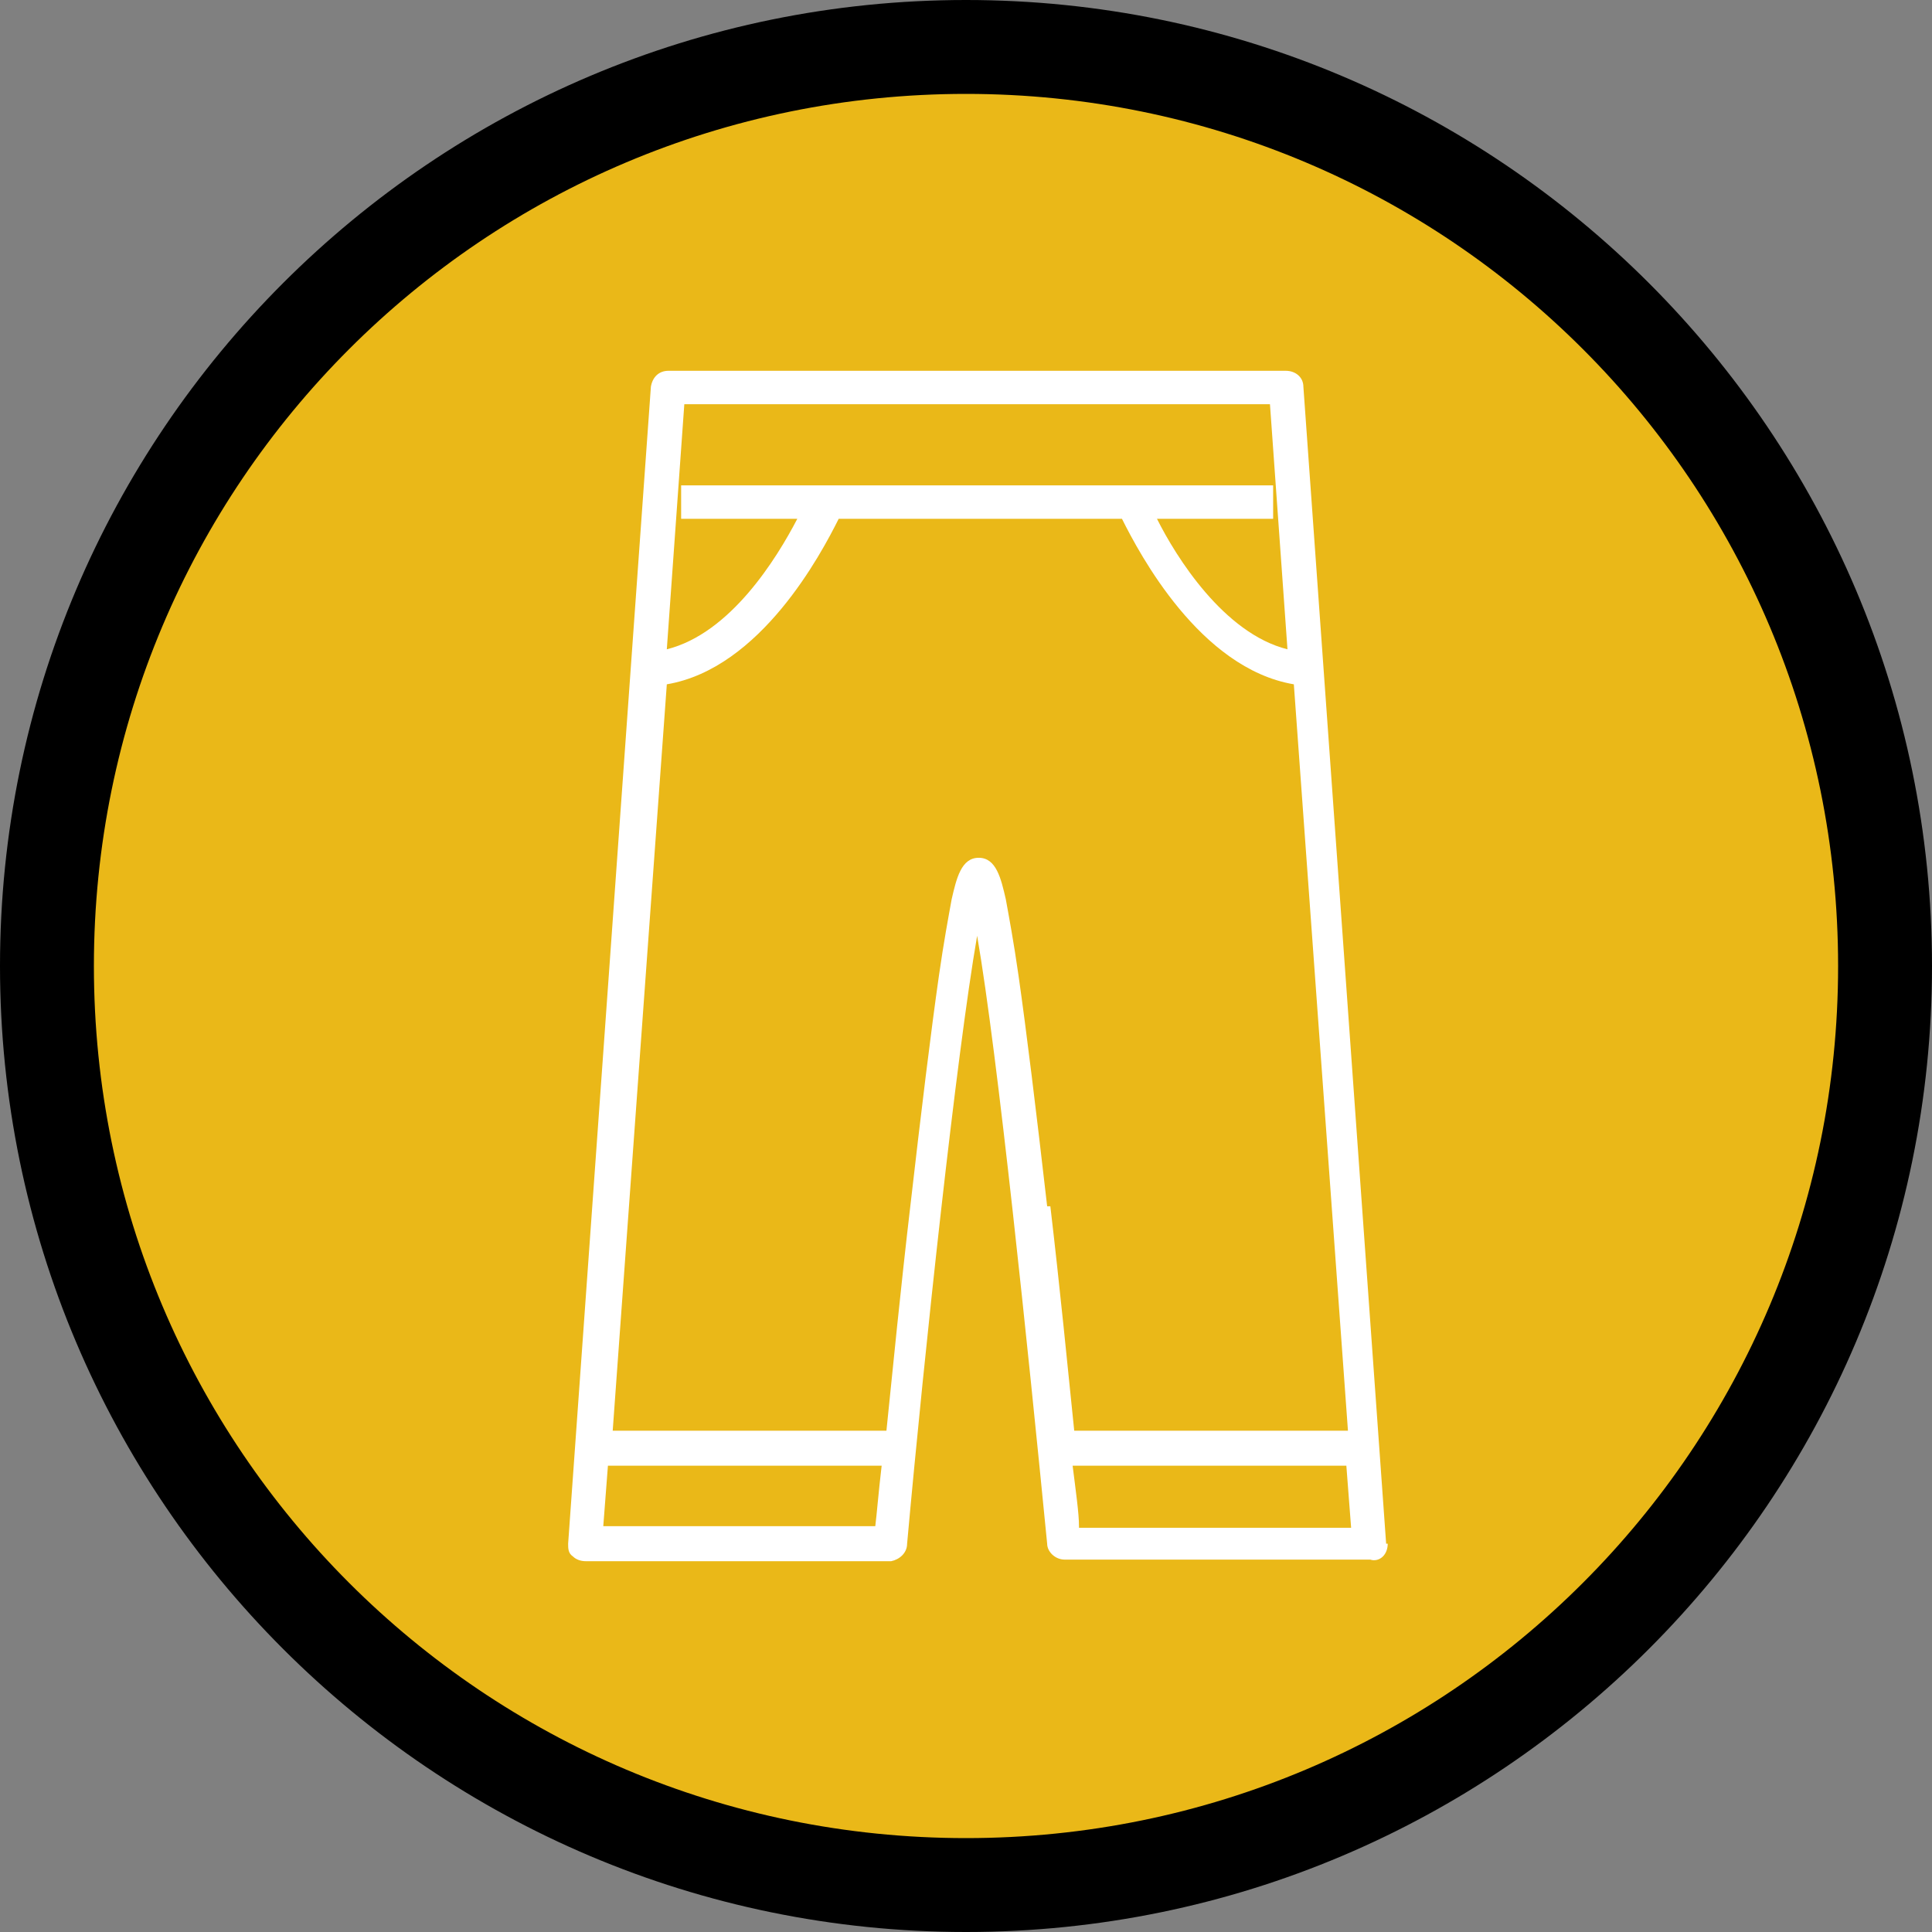
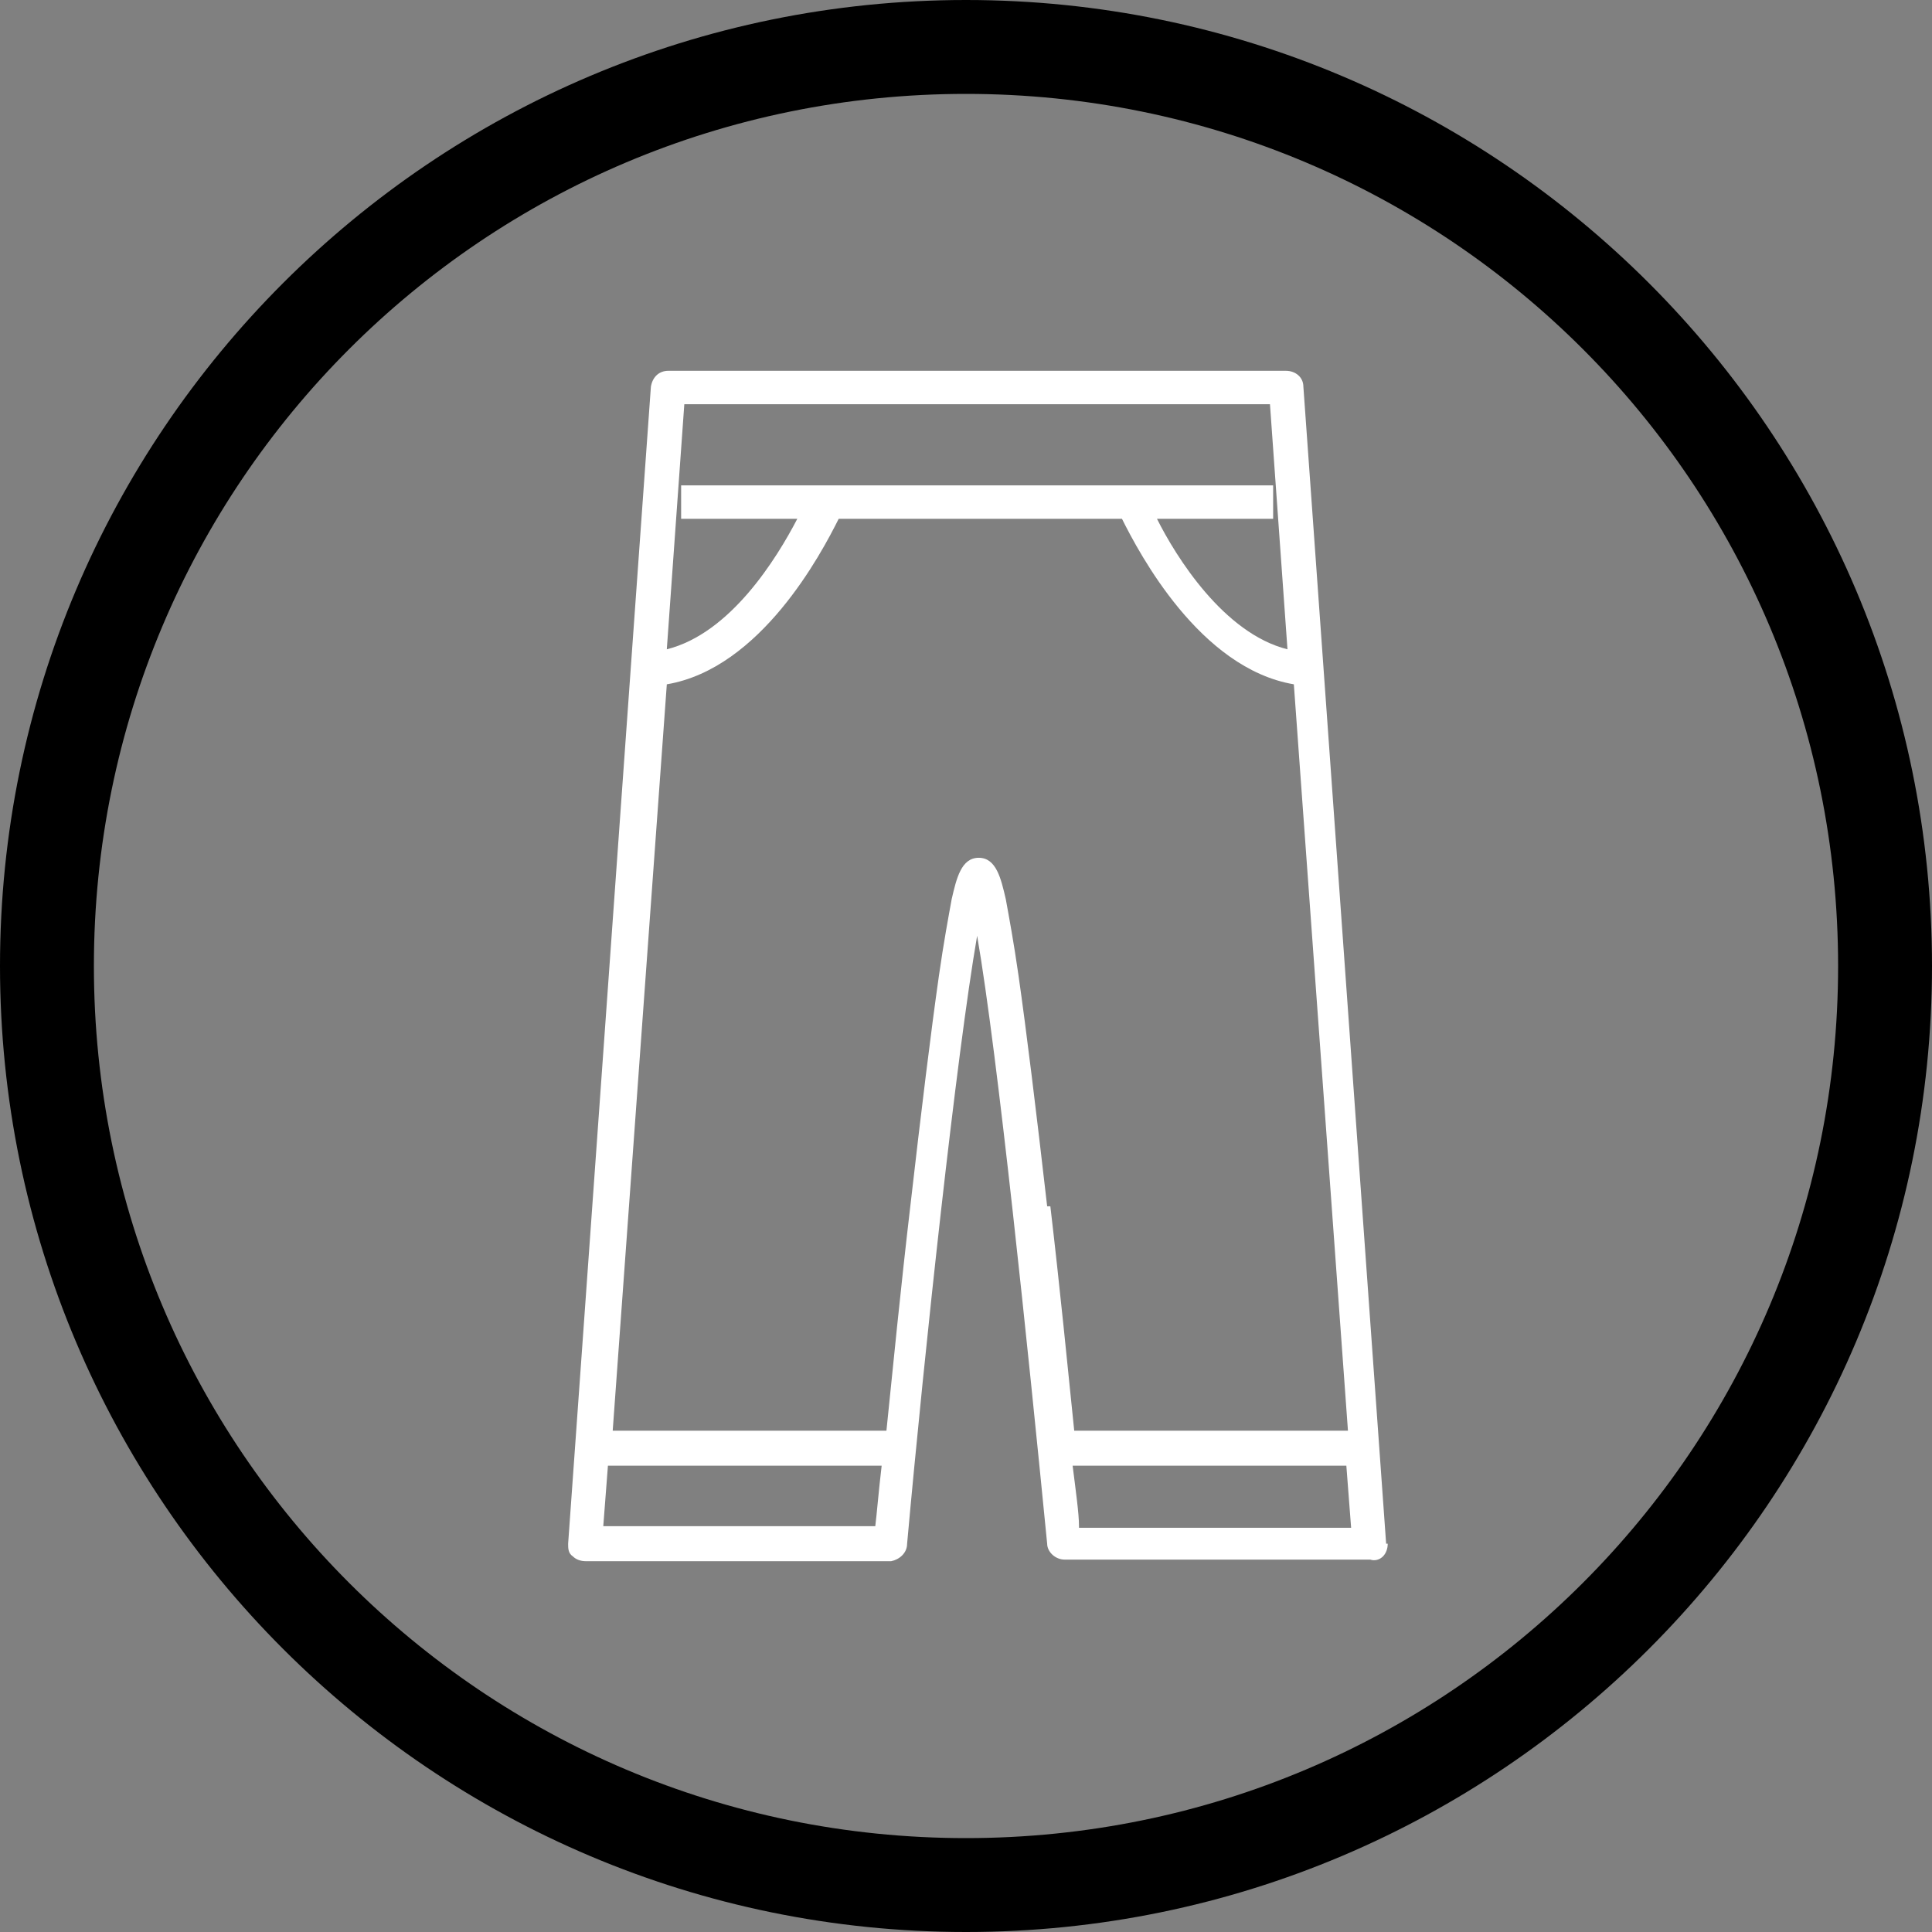
<svg xmlns="http://www.w3.org/2000/svg" version="1.1" viewBox="0 0 121.4 121.4">
  <rect x="0" y="0" width="121.4" height="121.4" fill="#808080" stroke="none" />
  <defs>
    <style>
      .cls-1 {
        fill: #fff;
      }

      .cls-2 {
        fill: #eab818;
      }
    </style>
  </defs>
  <g>
    <g id="Camada_2">
-       <path class="cls-2" d="M60.7,118.5c-31.9,0-57.8-25.9-57.8-57.8S28.9,2.9,60.7,2.9s57.8,25.9,57.8,57.8-25.9,57.8-57.8,57.8Z" />
      <path d="M60.7,5.9c30.3,0,54.8,24.5,54.8,54.8s-24.5,54.8-54.8,54.8S5.9,91,5.9,60.7,30.4,5.9,60.7,5.9M60.7,0C27.2,0,0,27.2,0,60.7s27.2,60.7,60.7,60.7,60.7-27.2,60.7-60.7S94.2,0,60.7,0h0Z" />
      <path class="cls-1" d="M87.1,97l-5.2-72.7c0-.6-.5-1-1.1-1h-38.8c-.6,0-1,.4-1.1,1l-5.2,72.7c0,.3,0,.6.3.8.2.2.5.3.8.3h19.2c.5-.1,1-.5,1-1.1,1.1-12.2,3.1-30.7,4.4-38.2,1.3,7.5,3.2,26,4.4,38.2,0,.5.5,1,1.1,1h19.2c.3.1.6,0,.8-.2.2-.2.3-.5.3-.8h0ZM43,25.4h36.8l1.1,15.4c-4-1-7-5.8-8.2-8.2h7.3v-2.1h-37.2v2.1h7.3c-1.3,2.5-4.2,7.2-8.2,8.2,0,0,1.1-15.4,1.1-15.4ZM37.9,96l.3-3.9h17.2c-.2,1.7-.3,3-.4,3.8h-17.1c0,0,0,.1,0,.1ZM65.8,75.8c-.7-6.1-1.3-11-1.8-14.5-.3-2.1-.6-3.7-.8-4.8-.3-1.3-.6-2.6-1.7-2.6s-1.4,1.3-1.7,2.6c-.2,1.1-.5,2.7-.8,4.8-.5,3.5-1.1,8.4-1.8,14.5-.6,5.1-1.1,10.2-1.5,14.1h-17.2l3.4-46.9c5.9-1,9.7-8.2,10.8-10.4h17.8c1.1,2.2,4.9,9.4,10.8,10.4l3.4,46.9h-17.2c-.4-3.9-.9-9-1.5-14.1h0ZM67.8,95.9c0-.8-.2-2.2-.4-3.8h17.2l.3,3.9h-17.1c0,0,0-.1,0-.1Z" />
    </g>
  </g>
</svg>